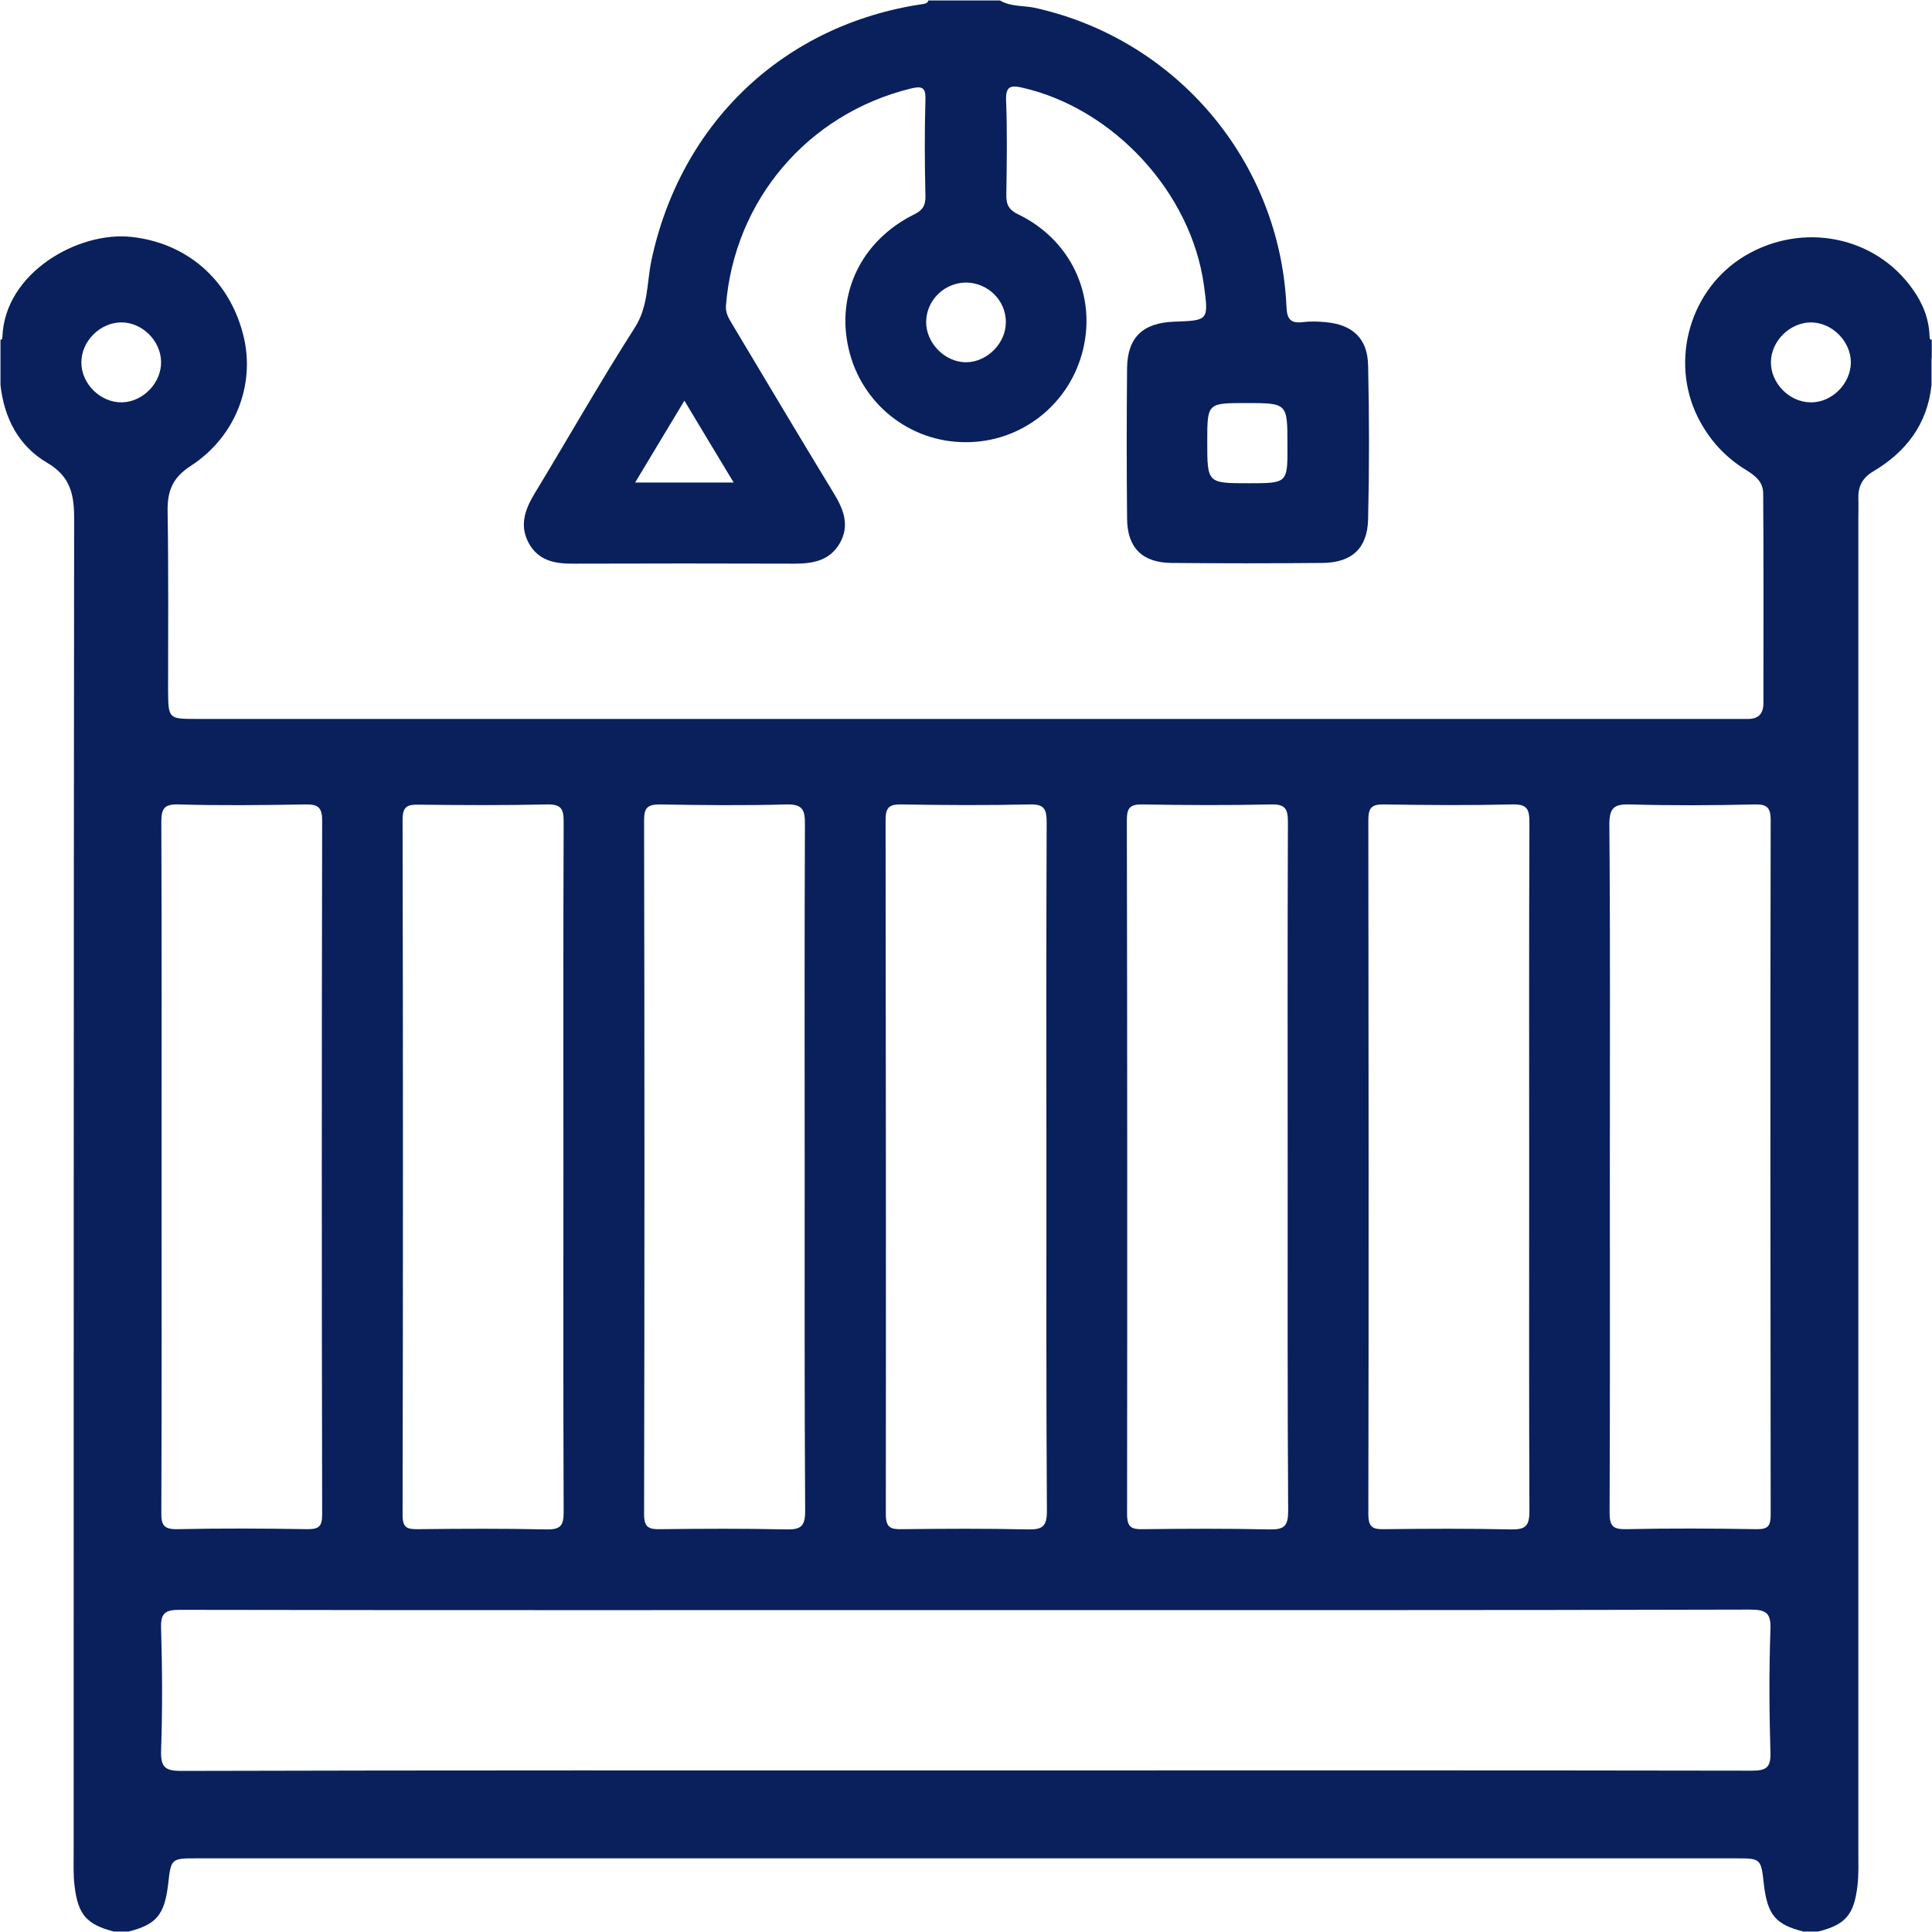
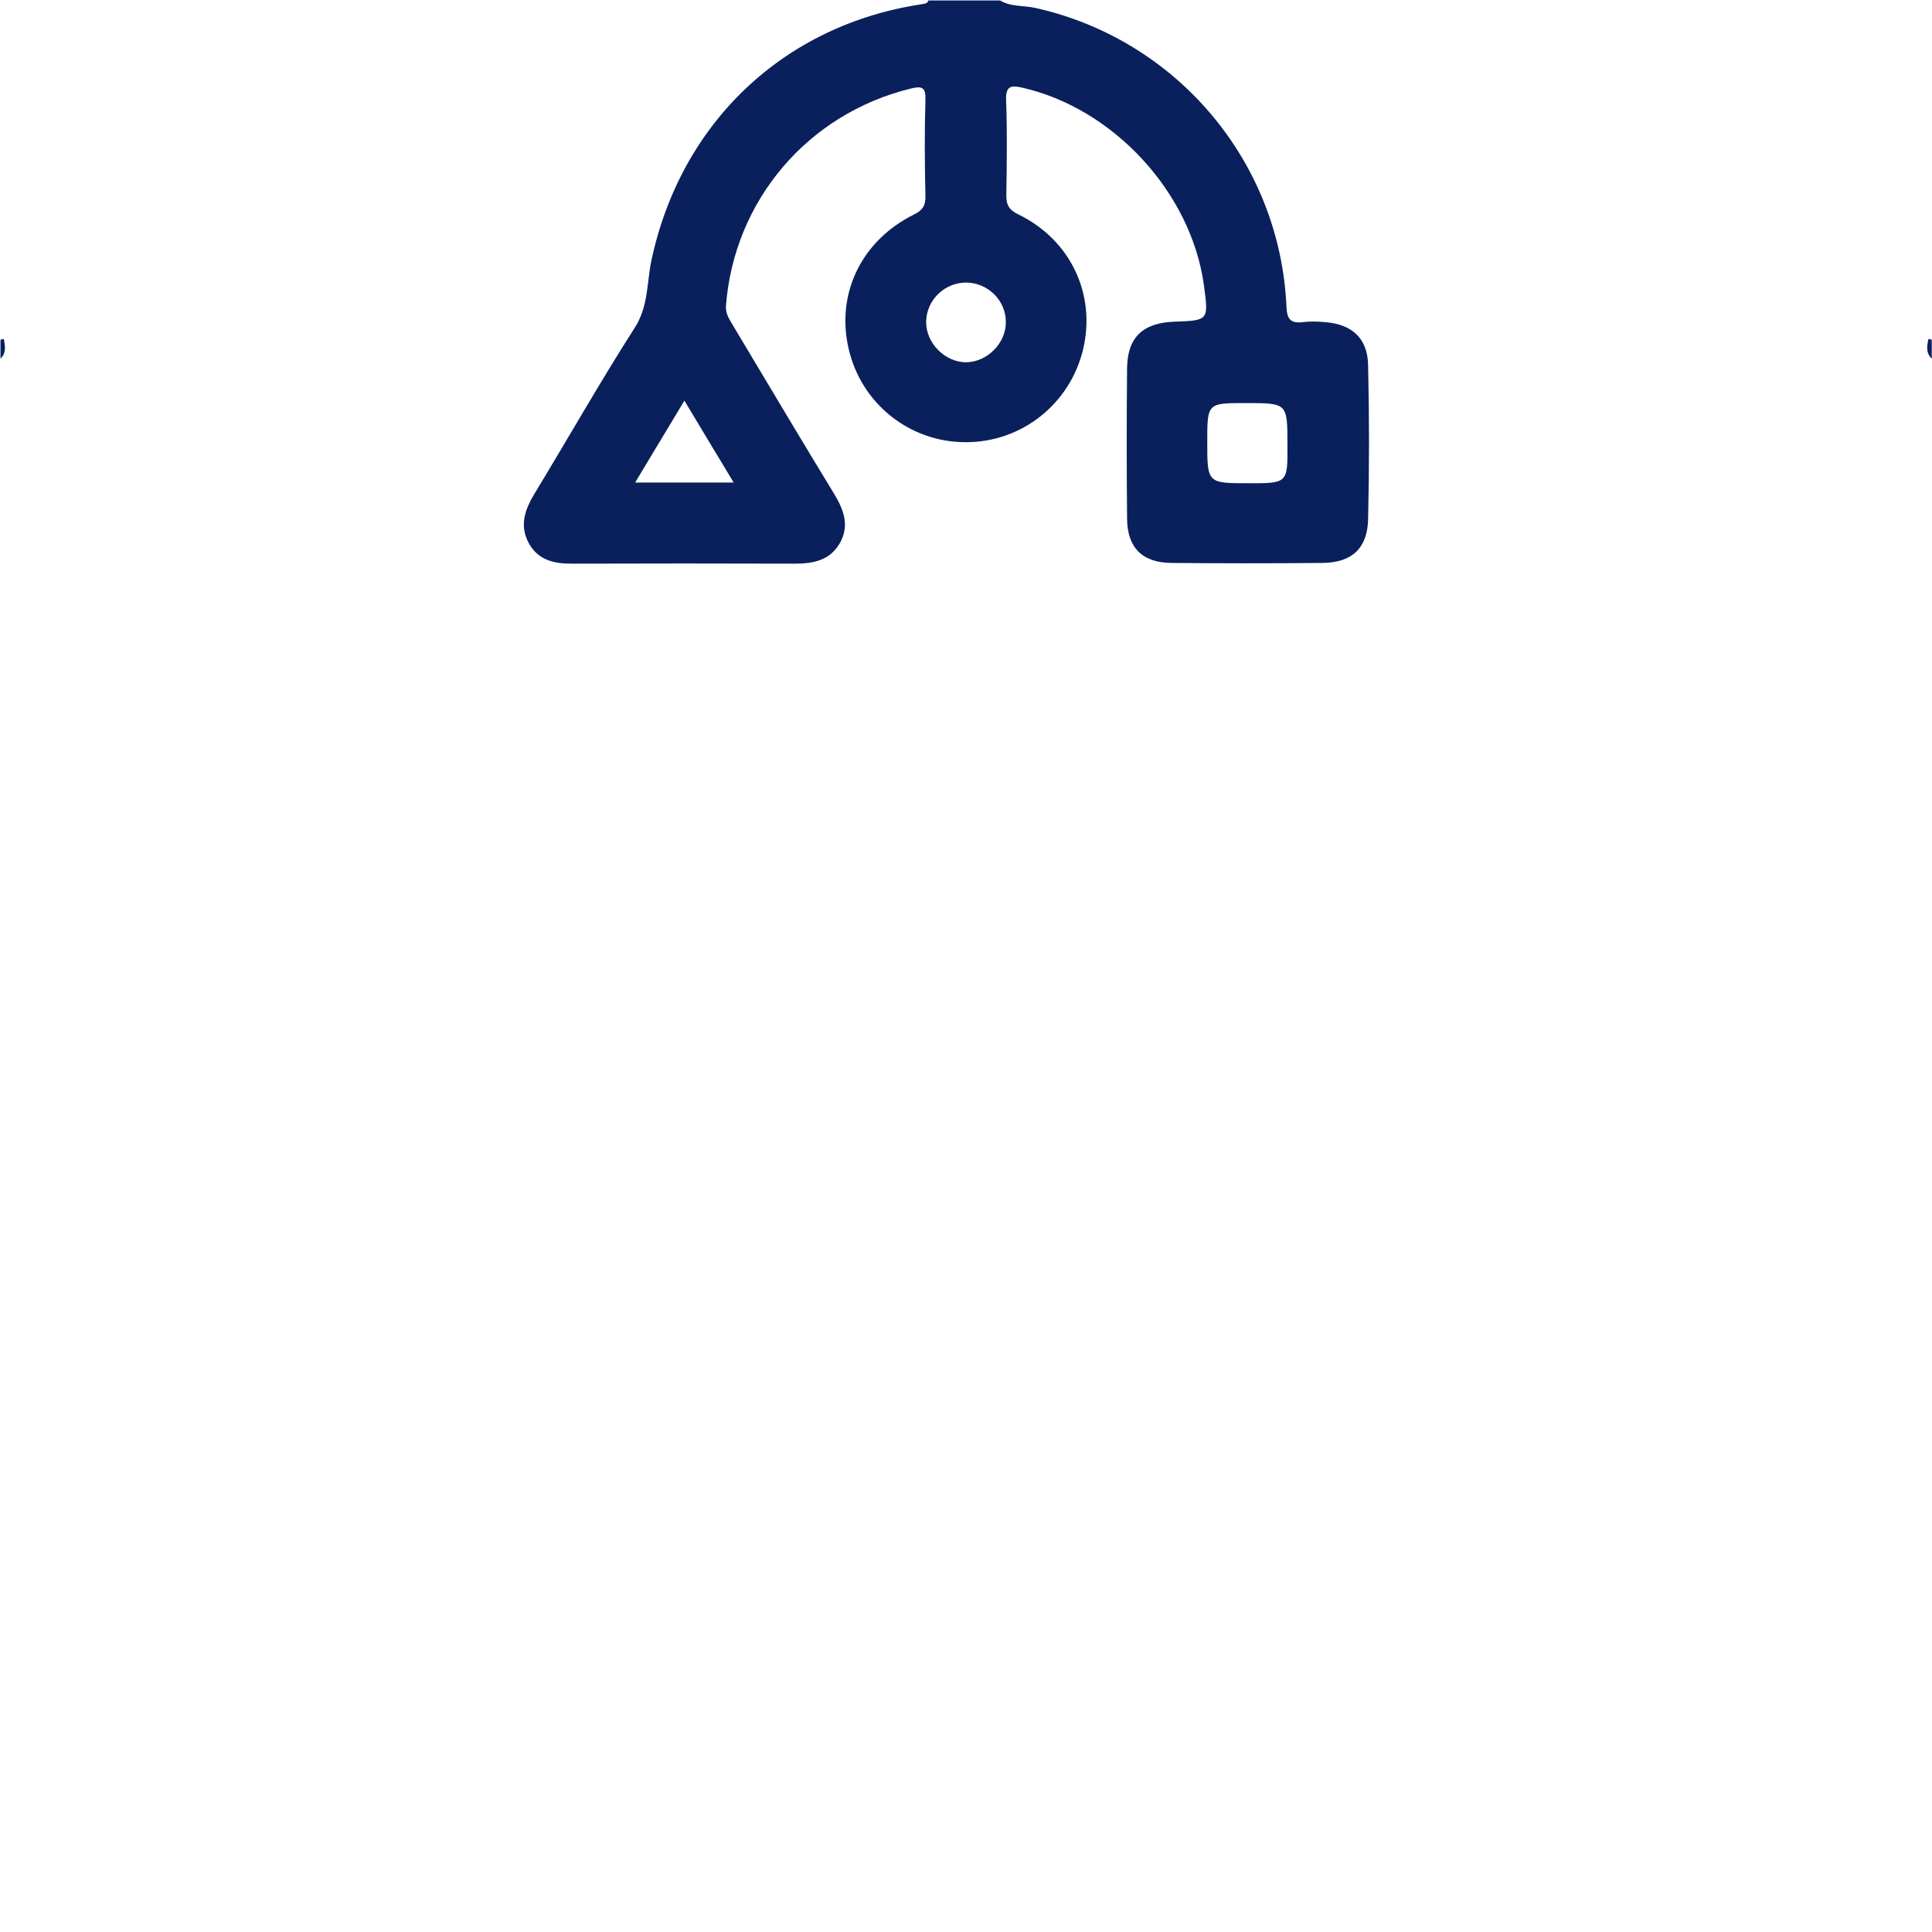
<svg xmlns="http://www.w3.org/2000/svg" version="1.1" id="Layer_1" x="0px" y="0px" viewBox="0 0 800 800" style="enable-background:new 0 0 800 800;" xml:space="preserve">
  <style type="text/css">
	.st0{fill:#09205C;}
</style>
  <g>
-     <path class="st0" d="M799.1,140.5c0-0.4,0-0.8-0.1-1.1c-0.2-7.2-2.7-13.6-6.9-19.5c-15.4-22.1-45.6-28.2-69.5-14   c-22.7,13.5-31.3,43.2-19.6,66.8c4.7,9.4,11.4,16.7,20.3,22.1c3.7,2.3,6.8,4.8,6.8,9.6c0.2,28.9,0.1,57.8,0.1,86.7   c0,4.5-2.1,6.7-6.7,6.6c-2.6,0-5.2,0-7.8,0H426.1c-115,0-230,0-345.1,0c-11.1,0-11.3-0.2-11.4-11.4c0-25,0.2-50-0.2-74.9   c-0.1-8.3,2.2-13.7,9.6-18.5c18.7-12.1,26.9-34,21.7-54.3c-5.8-22.8-23.3-38-46.3-40.5C32.4,95.7,2,112.9,1,139.4   c-0.1,0.4-0.1,0.7-0.1,1.1c-0.1,2.7,0.7,5.5-0.7,8v10.9c1.5,13.7,7.5,25.3,19.3,32.2c9.7,5.7,11.2,13.1,11.2,23.2   c-0.2,184.1-0.2,368.2-0.2,552.3c0,4.7-0.2,9.4,0.4,14c1.4,11.7,5,15.8,16.2,18.7h6.2c11.4-2.9,14.8-6.9,16.3-19.4   c1.2-10.7,1.2-10.9,11.5-10.9c212.6,0,425.2,0,637.8,0c10.3,0,10.3,0.1,11.5,10.9c1.5,12.5,4.8,16.5,16.3,19.4h6.2   c11.2-2.8,14.8-6.9,16.2-18.7c0.6-4.7,0.4-9.3,0.4-14c0-183.8,0-367.7,0-551.5c0-3.1,0.1-6.2,0-9.4c-0.1-4.8,1.7-8.3,6-10.9   c13.7-8.1,22.6-19.6,24.3-35.9v-10.9C798.4,146,799.1,143.2,799.1,140.5z M675.2,333.1c17.2,0.5,34.3,0.4,51.5,0   c5.2-0.1,6.5,1.5,6.5,6.6c-0.2,95.8-0.1,191.6,0,287.3c0,4.6-0.8,6.3-5.9,6.2c-18-0.3-35.9-0.4-53.9,0c-5.4,0.1-6.9-1.2-6.9-6.8   c0.2-47.6,0.1-95.3,0.1-142.9c0-47.4,0.2-94.8-0.2-142.1C666.4,334.2,668.6,332.9,675.2,333.1z M566.6,339.7c0-5.1,1.2-6.7,6.5-6.6   c17.7,0.3,35.4,0.4,53.1,0c6.3-0.2,7.1,2.1,7.1,7.6c-0.2,47.9-0.1,95.8-0.1,143.7c0,47.1-0.1,94.2,0.1,141.3c0,6.2-1.6,7.7-7.7,7.6   c-17.4-0.4-34.9-0.3-52.3-0.1c-4.7,0.1-6.7-0.6-6.7-6.2C566.8,531.3,566.7,435.5,566.6,339.7z M466.6,339.7c0-5.1,1.2-6.7,6.5-6.6   c17.7,0.3,35.4,0.4,53.1,0c6.3-0.2,7.1,2.1,7.1,7.6c-0.2,47.9-0.1,95.8-0.1,143.7c0,47.1-0.1,94.2,0.2,141.3c0,6.2-1.6,7.7-7.7,7.6   c-17.4-0.4-34.9-0.3-52.3-0.1c-4.7,0.1-6.7-0.6-6.7-6.2C466.8,531.3,466.8,435.5,466.6,339.7z M366.7,339.7c0-5.1,1.2-6.7,6.5-6.6   c17.7,0.3,35.4,0.4,53.1,0c6.3-0.2,7.1,2.1,7.1,7.6c-0.2,47.9-0.1,95.8-0.1,143.7c0,47.1-0.1,94.2,0.2,141.3c0,6.2-1.7,7.7-7.7,7.6   c-17.4-0.4-34.9-0.3-52.3-0.1c-4.7,0.1-6.7-0.6-6.7-6.2C366.9,531.3,366.8,435.5,366.7,339.7z M266.7,339.7c0-5.1,1.3-6.6,6.5-6.6   c17.4,0.3,34.9,0.5,52.3,0c6.9-0.2,7.9,2.3,7.8,8.4c-0.2,47.4-0.1,94.7-0.1,142.1s-0.1,94.7,0.2,142.1c0,6.2-1.7,7.7-7.7,7.6   c-17.4-0.4-34.9-0.3-52.3-0.1c-4.7,0.1-6.7-0.7-6.7-6.2C266.9,531.2,266.9,435.5,266.7,339.7z M173.5,333.2   c17.7,0.2,35.4,0.3,53.1-0.1c5.7-0.1,6.8,1.8,6.8,7.1c-0.2,47.6-0.1,95.3-0.1,142.9s-0.1,95.3,0.1,142.9c0,5.7-1.2,7.4-7.2,7.3   c-17.7-0.4-35.4-0.3-53.1-0.1c-4.2,0-6.4-0.3-6.4-5.7c0.2-96,0.2-192.1,0-288.1C166.7,333.8,168.8,333.1,173.5,333.2z M74,333.1   c17.4,0.5,34.9,0.3,52.3,0c5.2-0.1,7.1,1,7.1,6.7c-0.2,95.8-0.2,191.6,0,287.3c0,4.8-1.2,6.1-6,6.1c-18-0.3-35.9-0.4-53.9,0   c-5.6,0.1-6.8-1.6-6.7-7c0.2-47.6,0.1-95.3,0.1-142.9s0.1-95.3-0.1-142.9C66.8,334.8,68,332.9,74,333.1z M66.7,724.9   c0.6-16.9,0.5-33.8,0-50.7c-0.2-6.2,1.6-7.6,7.7-7.6c108.5,0.2,217,0.1,325.5,0.1c108.2,0,216.5,0.1,324.7-0.2   c6.7,0,8.8,1.3,8.5,8.4c-0.6,16.9-0.5,33.8,0,50.7c0.2,6.2-1.6,7.6-7.7,7.6c-108-0.2-216-0.1-324-0.1c-108.8,0-217.6-0.1-326.3,0.2   C68.5,733.3,66.5,731.9,66.7,724.9z M50.7,166.6c-8.9,0.3-17.1-7.6-17-16.6c0-8.7,7.7-16.4,16.4-16.5c8.7-0.1,16.4,7.5,16.6,16.2   C66.9,158.4,59.4,166.3,50.7,166.6z M749.5,166.6c-8.7-0.2-16.3-8-16.2-16.7c0.1-8.7,7.8-16.3,16.5-16.4c8.7,0,16.4,7.6,16.6,16.3   C766.5,158.8,758.5,166.9,749.5,166.6z" />
    <path class="st0" d="M566.5,151.2c-0.2-11.1-6.6-16.9-17.7-17.8c-3.1-0.3-6.3-0.4-9.4,0c-5.1,0.6-6.5-1.4-6.7-6.4   C530,66.9,487.3,16.4,428.8,3.3c-4.9-1.1-10.2-0.4-14.7-3.1h-29.7c-0.3,1.2-1.3,1.3-2.4,1.5C324.5,10.2,281.8,50.9,269.7,108   c-1.9,9.2-1.2,18.8-6.8,27.6c-14.4,22.5-27.6,45.8-41.5,68.7c-4,6.6-6.4,13.2-2.5,20.5c4,7.4,10.9,8.7,18.7,8.6   c30.5-0.1,60.9-0.1,91.3,0c7.7,0,14.6-1.2,18.8-8.4c4.2-7.3,1.7-13.9-2.3-20.5c-14.2-23.3-28.1-46.7-42.1-70.1   c-1.4-2.4-2.9-4.5-2.7-7.8c3.4-43.6,33.8-79.4,76.4-89.9c4.8-1.2,6.4-0.6,6.2,4.7c-0.4,13.3-0.3,26.5,0,39.8   c0.1,3.9-1.2,5.9-4.7,7.6c-21.8,10.8-32.4,32.8-27.1,55.6c5.2,22.7,25.2,38.7,48.4,38.7c23.2,0.1,43.3-15.8,48.7-38.5   c5.4-22.7-5.2-45.3-26.8-55.8c-4-1.9-5.1-4.1-5-8.3c0.2-13,0.4-26-0.1-39c-0.2-5.8,1.9-6.3,6.7-5.2c37.8,8.6,69.9,43.4,75.2,81.7   c2,14.7,2,14.7-12.3,15.2c-13,0.5-19.3,6.5-19.5,19.1c-0.2,20.8-0.2,41.6,0,62.5c0.1,12,6.3,18.2,18.4,18.3   c20.8,0.2,41.6,0.2,62.5,0c12.1-0.1,18.6-6,18.9-18C567,193.9,567,172.5,566.5,151.2z M303.8,199.8H263   c6.9-11.4,13.3-22.2,20.4-33.9C290.3,177.4,296.7,188.1,303.8,199.8z M400.3,150c-8.9,0.2-17-8-16.8-16.9c0.2-9,7.7-16.1,16.6-16.1   c9,0.1,16.4,7.4,16.4,16.3C416.6,142,408.9,149.8,400.3,150z M517.1,200.1c-17.2,0-17.2,0-17.2-17.2c0-16,0-16,16-16   c17.2,0,17.2,0,17.2,17.2C533.2,200.1,533.2,200.1,517.1,200.1z" />
    <path class="st0" d="M0.2,140.7c0.4-0.2,0.9-0.3,1.4-0.3c0.5,2.9,1.1,5.7-1.4,8.1C0.2,145.9,0.2,143.3,0.2,140.7z" />
    <path class="st0" d="M798.5,140.4c0.5,0,0.9,0.1,1.4,0.3c0,2.6,0,5.2,0,7.8C797.4,146.2,797.9,143.3,798.5,140.4z" />
  </g>
</svg>